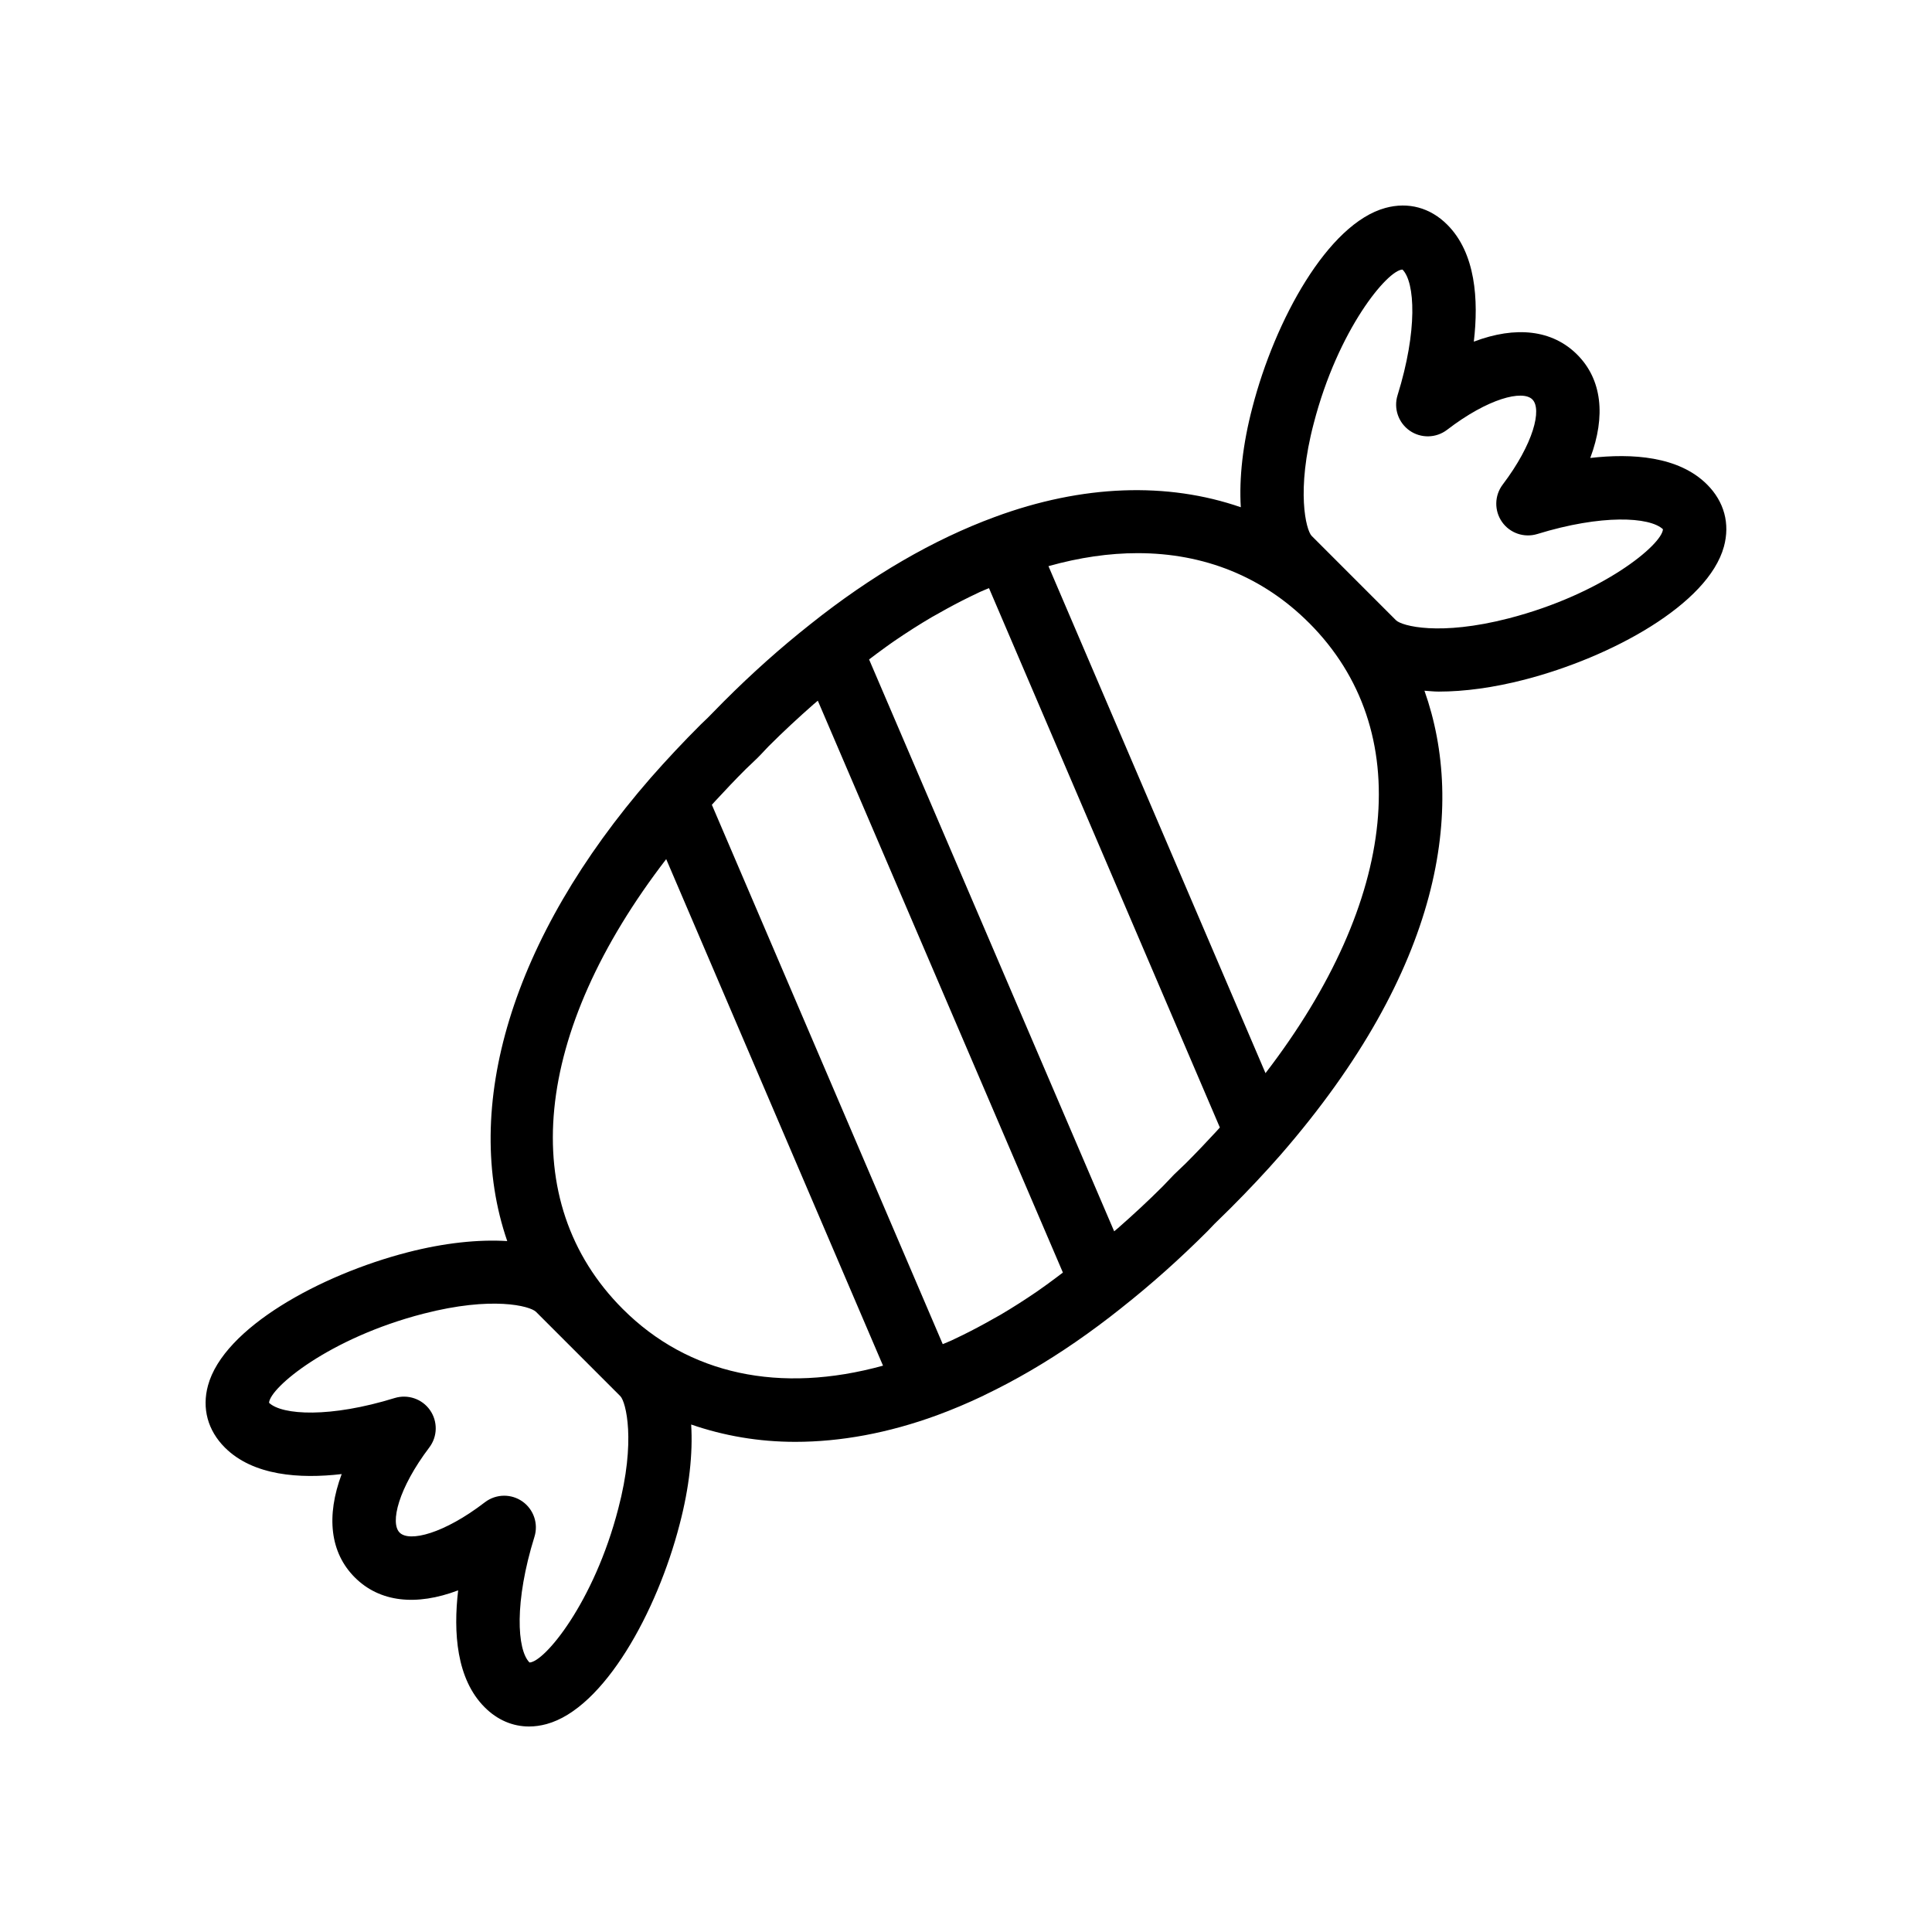
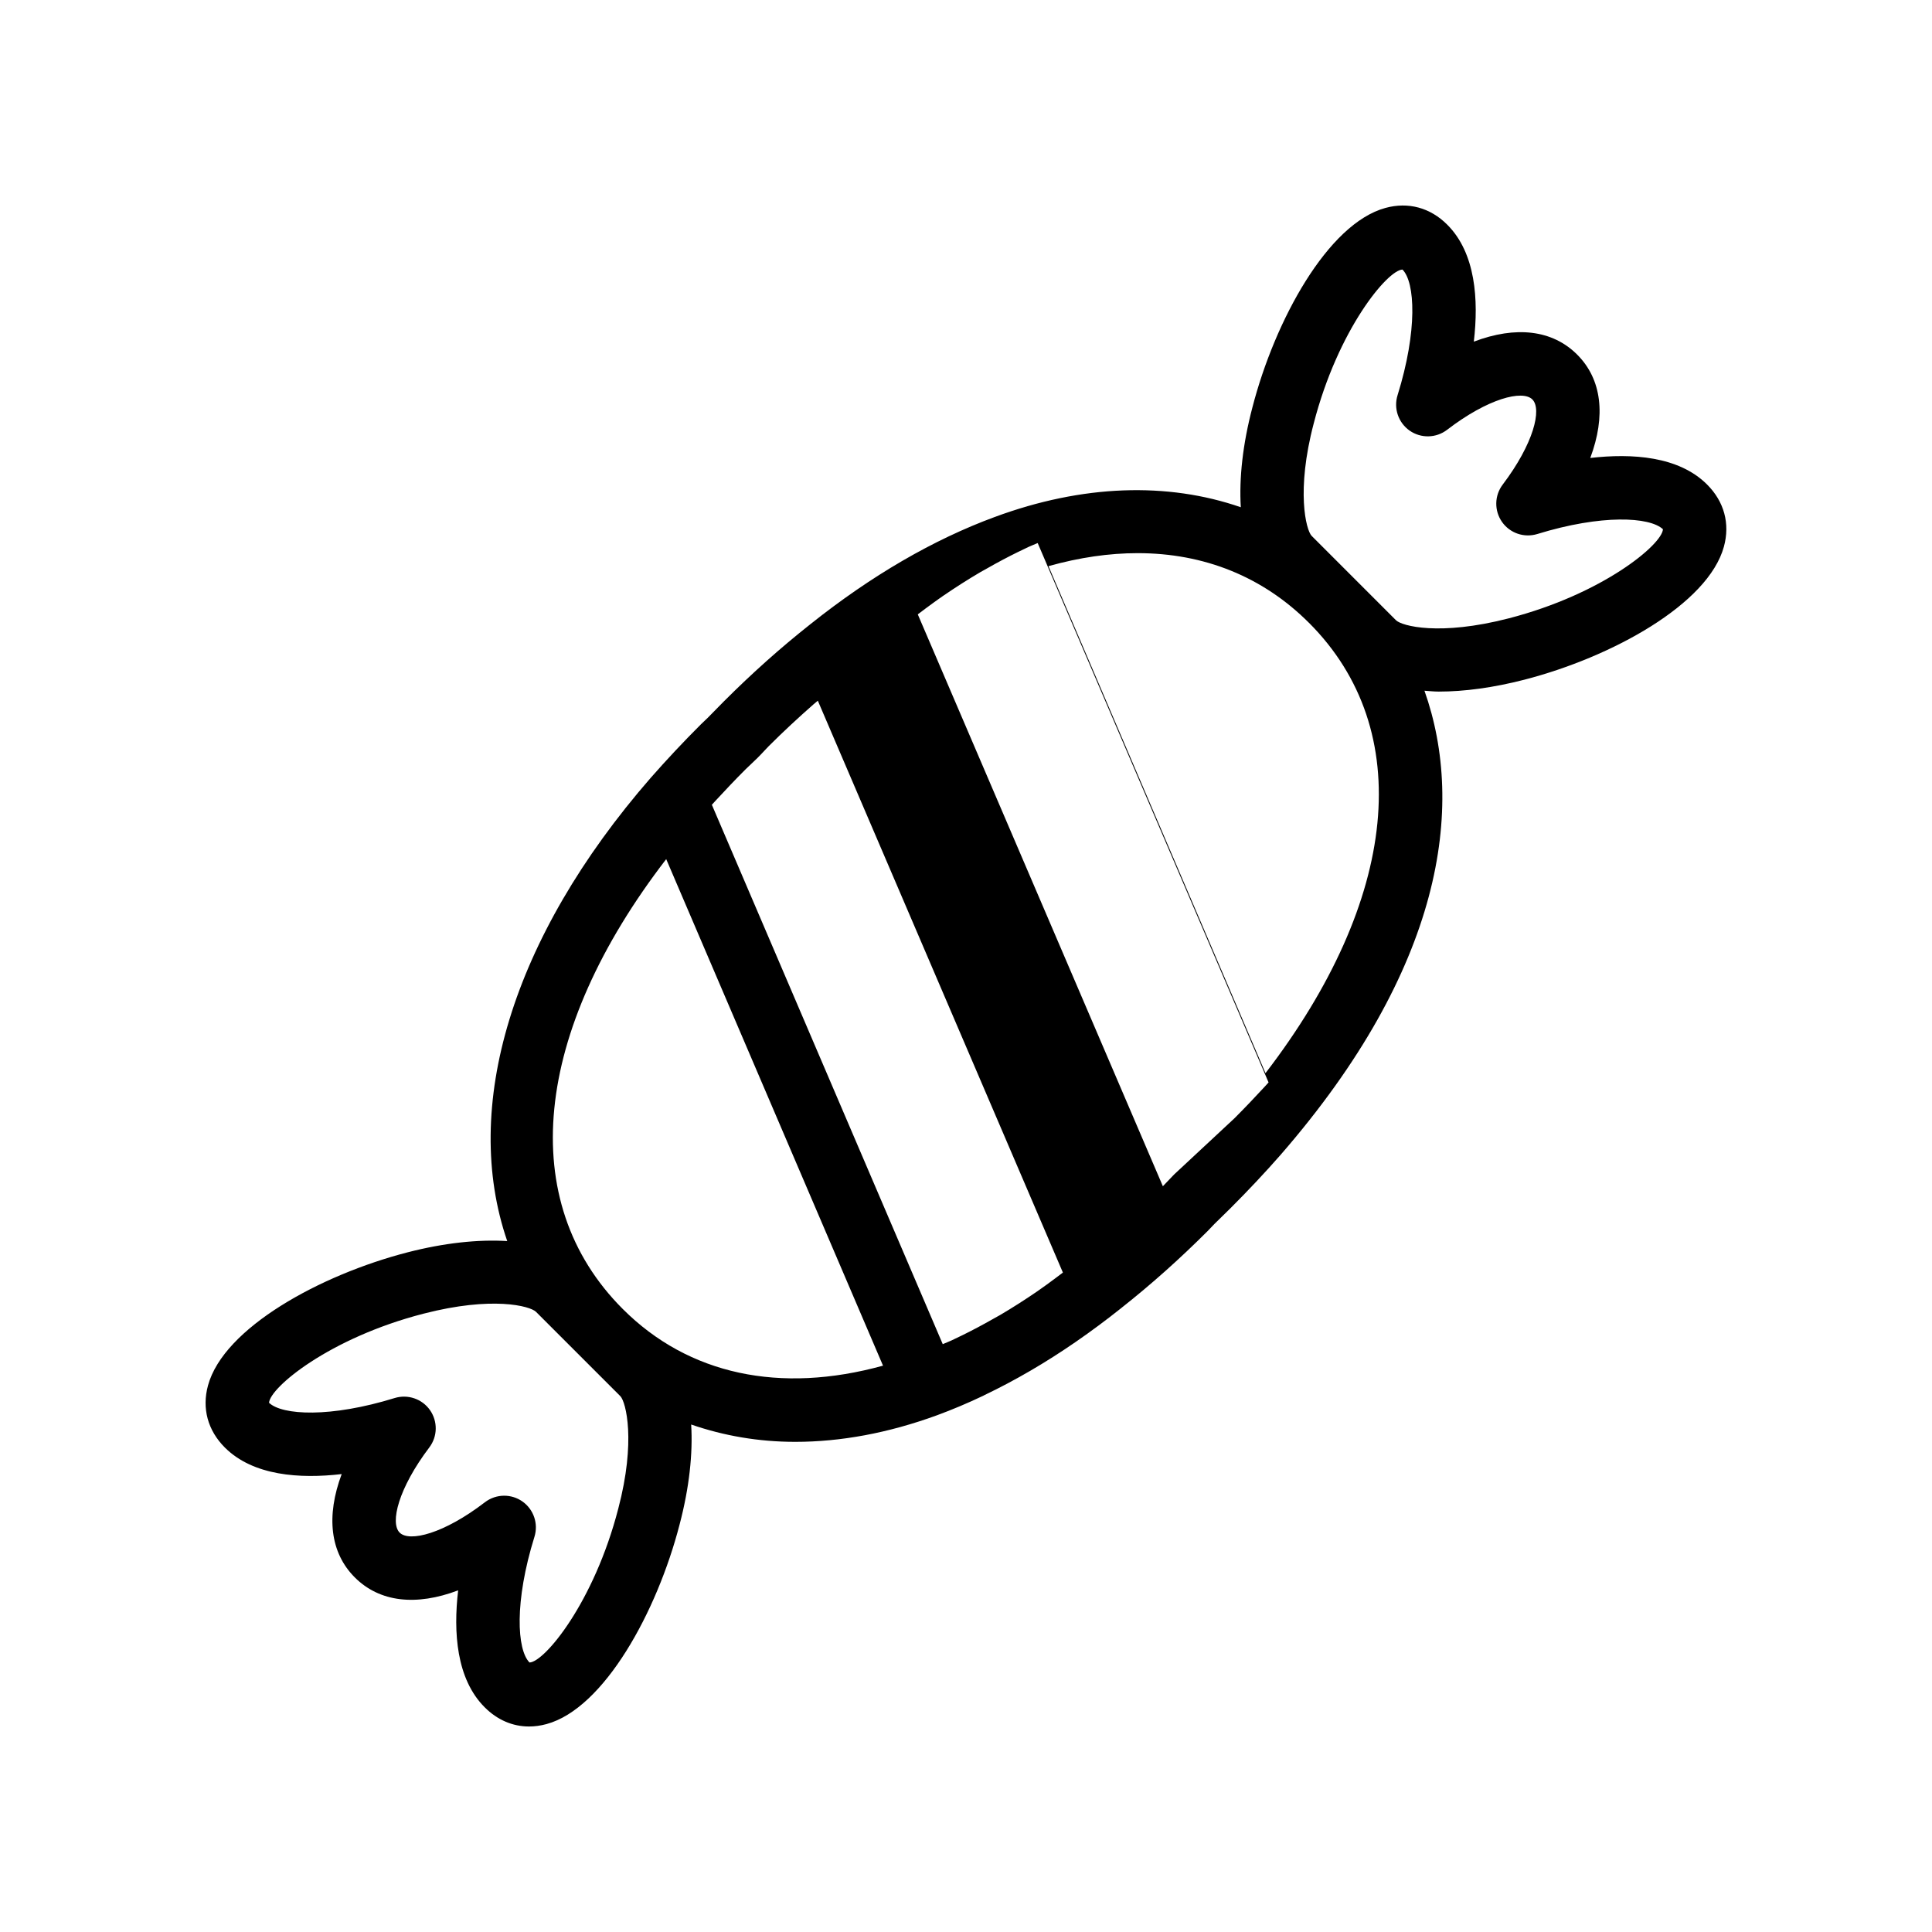
<svg xmlns="http://www.w3.org/2000/svg" fill="#000000" width="800px" height="800px" version="1.1" viewBox="144 144 512 512">
-   <path d="m234.55 534.64c-4.164 11.152-3.086 20.828 3.473 27.387 6.578 6.582 16.258 7.648 27.391 3.434-1.297 11.102-0.488 23.477 7.035 30.992 3.344 3.352 7.41 5.086 11.754 5.086 1.516 0 3.066-0.215 4.633-0.641 15.258-4.16 29.289-29.766 35.258-52.871 2.574-9.77 3.547-18.824 3.074-26.516 8.66 2.992 17.898 4.594 27.59 4.594 12.008 0 24.652-2.324 37.543-7.039 4.078-1.5 8.164-3.223 12.25-5.168 0.133-0.062 0.266-0.148 0.398-0.211 8.051-3.852 16.105-8.535 24.109-14.055 4.074-2.809 8.137-5.828 12.184-9.055 0.008-0.008 0.012-0.016 0.02-0.023 7.723-6.094 15.387-12.922 22.777-20.312 0.617-0.617 1.191-1.234 1.758-1.84l4.297-4.215c4.785-4.785 9.145-9.426 13.328-14.195 0.004-0.008 0.008-0.016 0.012-0.02s0.008-0.008 0.012-0.012c42.789-49.25 49.012-91.941 38.051-122.91 1.258 0.078 2.449 0.23 3.781 0.23 6.805 0 14.523-1.043 22.715-3.156 23.117-5.969 48.695-19.996 52.863-35.266 1.66-6.078 0.074-11.926-4.469-16.465-7.504-7.5-19.875-8.301-30.949-7.027 4.168-11.152 3.09-20.832-3.469-27.391-6.582-6.578-16.258-7.656-27.391-3.434 1.297-11.102 0.488-23.477-7.035-30.992-4.512-4.519-10.336-6.098-16.387-4.445-15.262 4.164-29.289 29.77-35.258 52.871-2.566 9.742-3.539 18.77-3.074 26.449-19.43-6.719-41.906-6.035-65.203 2.582-16.293 5.996-32.734 15.555-48.84 28.395-7.941 6.281-15.461 12.984-22.977 20.504l-4.262 4.336c-0.594 0.555-1.191 1.113-1.793 1.715-4.676 4.668-9.129 9.426-13.258 14.125-0.004 0.004-0.004 0.008-0.008 0.008-0.004 0.004-0.008 0.012-0.016 0.016-37.066 42.57-50.203 87.48-38.047 122.79-7.668-0.469-16.688 0.477-26.434 2.992-23.117 5.973-48.699 20.004-52.863 35.266-1.66 6.082-0.07 11.926 4.469 16.465 7.508 7.496 19.883 8.32 30.957 7.027zm220.59-79.379c-0.008 0.008-0.016 0.016-0.023 0.023l-2.945 3.082c-3.891 3.891-7.871 7.566-11.879 11.086-0.34 0.297-0.688 0.566-1.027 0.859l-64.949-151.55c1.43-1.07 2.859-2.18 4.293-3.191 0.816-0.578 1.633-1.184 2.453-1.738 3.277-2.238 6.559-4.336 9.836-6.262 0.633-0.371 1.262-0.695 1.891-1.055 2.727-1.555 5.449-2.996 8.168-4.328 0.922-0.453 1.844-0.898 2.766-1.328 0.793-0.367 1.578-0.652 2.367-1l61.184 142.94c-0.336 0.367-0.664 0.738-1.004 1.109-2.574 2.785-5.203 5.562-8.031 8.391zm36.438-169.27c-1.457-1.551-4.144-11.879 0.57-29.77 6.438-24.926 19.562-40.672 23.523-40.785 3.356 3.352 4.035 16.164-1.305 33.305-1.09 3.492 0.211 7.289 3.211 9.387 3.004 2.09 7.016 1.996 9.918-0.227 10.844-8.328 20.004-10.637 22.598-8.043 2.578 2.578 0.34 11.727-7.867 22.57-2.199 2.906-2.269 6.898-0.18 9.887 2.086 2.981 5.859 4.273 9.352 3.207 17.055-5.258 29.805-4.562 33.301-1.266-0.234 4.051-15.93 17.176-40.902 23.621h-0.004c-18.297 4.723-28.273 2.019-29.832 0.504zm-0.691 23.055c28.441 28.441 23.758 73.426-11.516 119.35l-57.516-134.36c8.176-2.297 16.086-3.445 23.621-3.445 17.602-0.004 33.168 6.219 45.41 18.461zm-147.89 37.484c0.594-0.555 1.18-1.102 1.719-1.645 0.625-0.617 1.203-1.238 1.77-1.844l1.195-1.262c3.973-3.973 7.953-7.648 11.988-11.195 0.348-0.305 0.711-0.586 1.059-0.891l64.949 151.55c-1.445 1.082-2.887 2.203-4.332 3.227-0.812 0.574-1.621 1.176-2.434 1.73-3.277 2.242-6.555 4.34-9.832 6.269-0.672 0.395-1.344 0.742-2.016 1.125-2.66 1.516-5.32 2.926-7.973 4.231-0.992 0.488-1.98 0.969-2.973 1.426-0.762 0.355-1.52 0.629-2.281 0.965l-61.188-142.94c0.324-0.355 0.641-0.711 0.969-1.066 2.582-2.797 5.234-5.602 8.012-8.375zm-22.449 25.145 57.461 134.24c-27.266 7.523-51.531 2.422-68.969-15.016-28.453-28.453-23.773-73.387 11.508-119.22zm-64.348 120.47h0.004c18.285-4.727 28.262-2.035 29.832-0.504l22.383 22.383c1.457 1.551 4.144 11.879-0.57 29.77-6.438 24.918-19.559 40.672-23.523 40.785-3.356-3.352-4.035-16.164 1.305-33.305 1.09-3.492-0.211-7.289-3.211-9.387-1.449-1.008-3.129-1.508-4.805-1.508-1.805 0-3.609 0.582-5.113 1.734-10.848 8.336-20.016 10.637-22.598 8.039-2.578-2.574-0.34-11.723 7.867-22.566 2.203-2.906 2.269-6.898 0.18-9.887-2.086-2.981-5.875-4.269-9.352-3.207-17.051 5.273-29.793 4.574-33.301 1.266 0.234-4.039 15.93-17.164 40.902-23.613z" />
+   <path d="m234.55 534.64c-4.164 11.152-3.086 20.828 3.473 27.387 6.578 6.582 16.258 7.648 27.391 3.434-1.297 11.102-0.488 23.477 7.035 30.992 3.344 3.352 7.41 5.086 11.754 5.086 1.516 0 3.066-0.215 4.633-0.641 15.258-4.16 29.289-29.766 35.258-52.871 2.574-9.77 3.547-18.824 3.074-26.516 8.66 2.992 17.898 4.594 27.59 4.594 12.008 0 24.652-2.324 37.543-7.039 4.078-1.5 8.164-3.223 12.25-5.168 0.133-0.062 0.266-0.148 0.398-0.211 8.051-3.852 16.105-8.535 24.109-14.055 4.074-2.809 8.137-5.828 12.184-9.055 0.008-0.008 0.012-0.016 0.02-0.023 7.723-6.094 15.387-12.922 22.777-20.312 0.617-0.617 1.191-1.234 1.758-1.84l4.297-4.215c4.785-4.785 9.145-9.426 13.328-14.195 0.004-0.008 0.008-0.016 0.012-0.02s0.008-0.008 0.012-0.012c42.789-49.25 49.012-91.941 38.051-122.91 1.258 0.078 2.449 0.23 3.781 0.23 6.805 0 14.523-1.043 22.715-3.156 23.117-5.969 48.695-19.996 52.863-35.266 1.66-6.078 0.074-11.926-4.469-16.465-7.504-7.5-19.875-8.301-30.949-7.027 4.168-11.152 3.09-20.832-3.469-27.391-6.582-6.578-16.258-7.656-27.391-3.434 1.297-11.102 0.488-23.477-7.035-30.992-4.512-4.519-10.336-6.098-16.387-4.445-15.262 4.164-29.289 29.77-35.258 52.871-2.566 9.742-3.539 18.77-3.074 26.449-19.43-6.719-41.906-6.035-65.203 2.582-16.293 5.996-32.734 15.555-48.84 28.395-7.941 6.281-15.461 12.984-22.977 20.504l-4.262 4.336c-0.594 0.555-1.191 1.113-1.793 1.715-4.676 4.668-9.129 9.426-13.258 14.125-0.004 0.004-0.004 0.008-0.008 0.008-0.004 0.004-0.008 0.012-0.016 0.016-37.066 42.57-50.203 87.48-38.047 122.79-7.668-0.469-16.688 0.477-26.434 2.992-23.117 5.973-48.699 20.004-52.863 35.266-1.66 6.082-0.07 11.926 4.469 16.465 7.508 7.496 19.883 8.32 30.957 7.027zm220.59-79.379c-0.008 0.008-0.016 0.016-0.023 0.023l-2.945 3.082l-64.949-151.55c1.43-1.07 2.859-2.18 4.293-3.191 0.816-0.578 1.633-1.184 2.453-1.738 3.277-2.238 6.559-4.336 9.836-6.262 0.633-0.371 1.262-0.695 1.891-1.055 2.727-1.555 5.449-2.996 8.168-4.328 0.922-0.453 1.844-0.898 2.766-1.328 0.793-0.367 1.578-0.652 2.367-1l61.184 142.94c-0.336 0.367-0.664 0.738-1.004 1.109-2.574 2.785-5.203 5.562-8.031 8.391zm36.438-169.27c-1.457-1.551-4.144-11.879 0.57-29.77 6.438-24.926 19.562-40.672 23.523-40.785 3.356 3.352 4.035 16.164-1.305 33.305-1.09 3.492 0.211 7.289 3.211 9.387 3.004 2.09 7.016 1.996 9.918-0.227 10.844-8.328 20.004-10.637 22.598-8.043 2.578 2.578 0.34 11.727-7.867 22.57-2.199 2.906-2.269 6.898-0.18 9.887 2.086 2.981 5.859 4.273 9.352 3.207 17.055-5.258 29.805-4.562 33.301-1.266-0.234 4.051-15.93 17.176-40.902 23.621h-0.004c-18.297 4.723-28.273 2.019-29.832 0.504zm-0.691 23.055c28.441 28.441 23.758 73.426-11.516 119.35l-57.516-134.36c8.176-2.297 16.086-3.445 23.621-3.445 17.602-0.004 33.168 6.219 45.41 18.461zm-147.89 37.484c0.594-0.555 1.18-1.102 1.719-1.645 0.625-0.617 1.203-1.238 1.77-1.844l1.195-1.262c3.973-3.973 7.953-7.648 11.988-11.195 0.348-0.305 0.711-0.586 1.059-0.891l64.949 151.55c-1.445 1.082-2.887 2.203-4.332 3.227-0.812 0.574-1.621 1.176-2.434 1.73-3.277 2.242-6.555 4.34-9.832 6.269-0.672 0.395-1.344 0.742-2.016 1.125-2.66 1.516-5.32 2.926-7.973 4.231-0.992 0.488-1.98 0.969-2.973 1.426-0.762 0.355-1.52 0.629-2.281 0.965l-61.188-142.94c0.324-0.355 0.641-0.711 0.969-1.066 2.582-2.797 5.234-5.602 8.012-8.375zm-22.449 25.145 57.461 134.24c-27.266 7.523-51.531 2.422-68.969-15.016-28.453-28.453-23.773-73.387 11.508-119.22zm-64.348 120.47h0.004c18.285-4.727 28.262-2.035 29.832-0.504l22.383 22.383c1.457 1.551 4.144 11.879-0.57 29.77-6.438 24.918-19.559 40.672-23.523 40.785-3.356-3.352-4.035-16.164 1.305-33.305 1.09-3.492-0.211-7.289-3.211-9.387-1.449-1.008-3.129-1.508-4.805-1.508-1.805 0-3.609 0.582-5.113 1.734-10.848 8.336-20.016 10.637-22.598 8.039-2.578-2.574-0.34-11.723 7.867-22.566 2.203-2.906 2.269-6.898 0.18-9.887-2.086-2.981-5.875-4.269-9.352-3.207-17.051 5.273-29.793 4.574-33.301 1.266 0.234-4.039 15.93-17.164 40.902-23.613z" />
</svg>